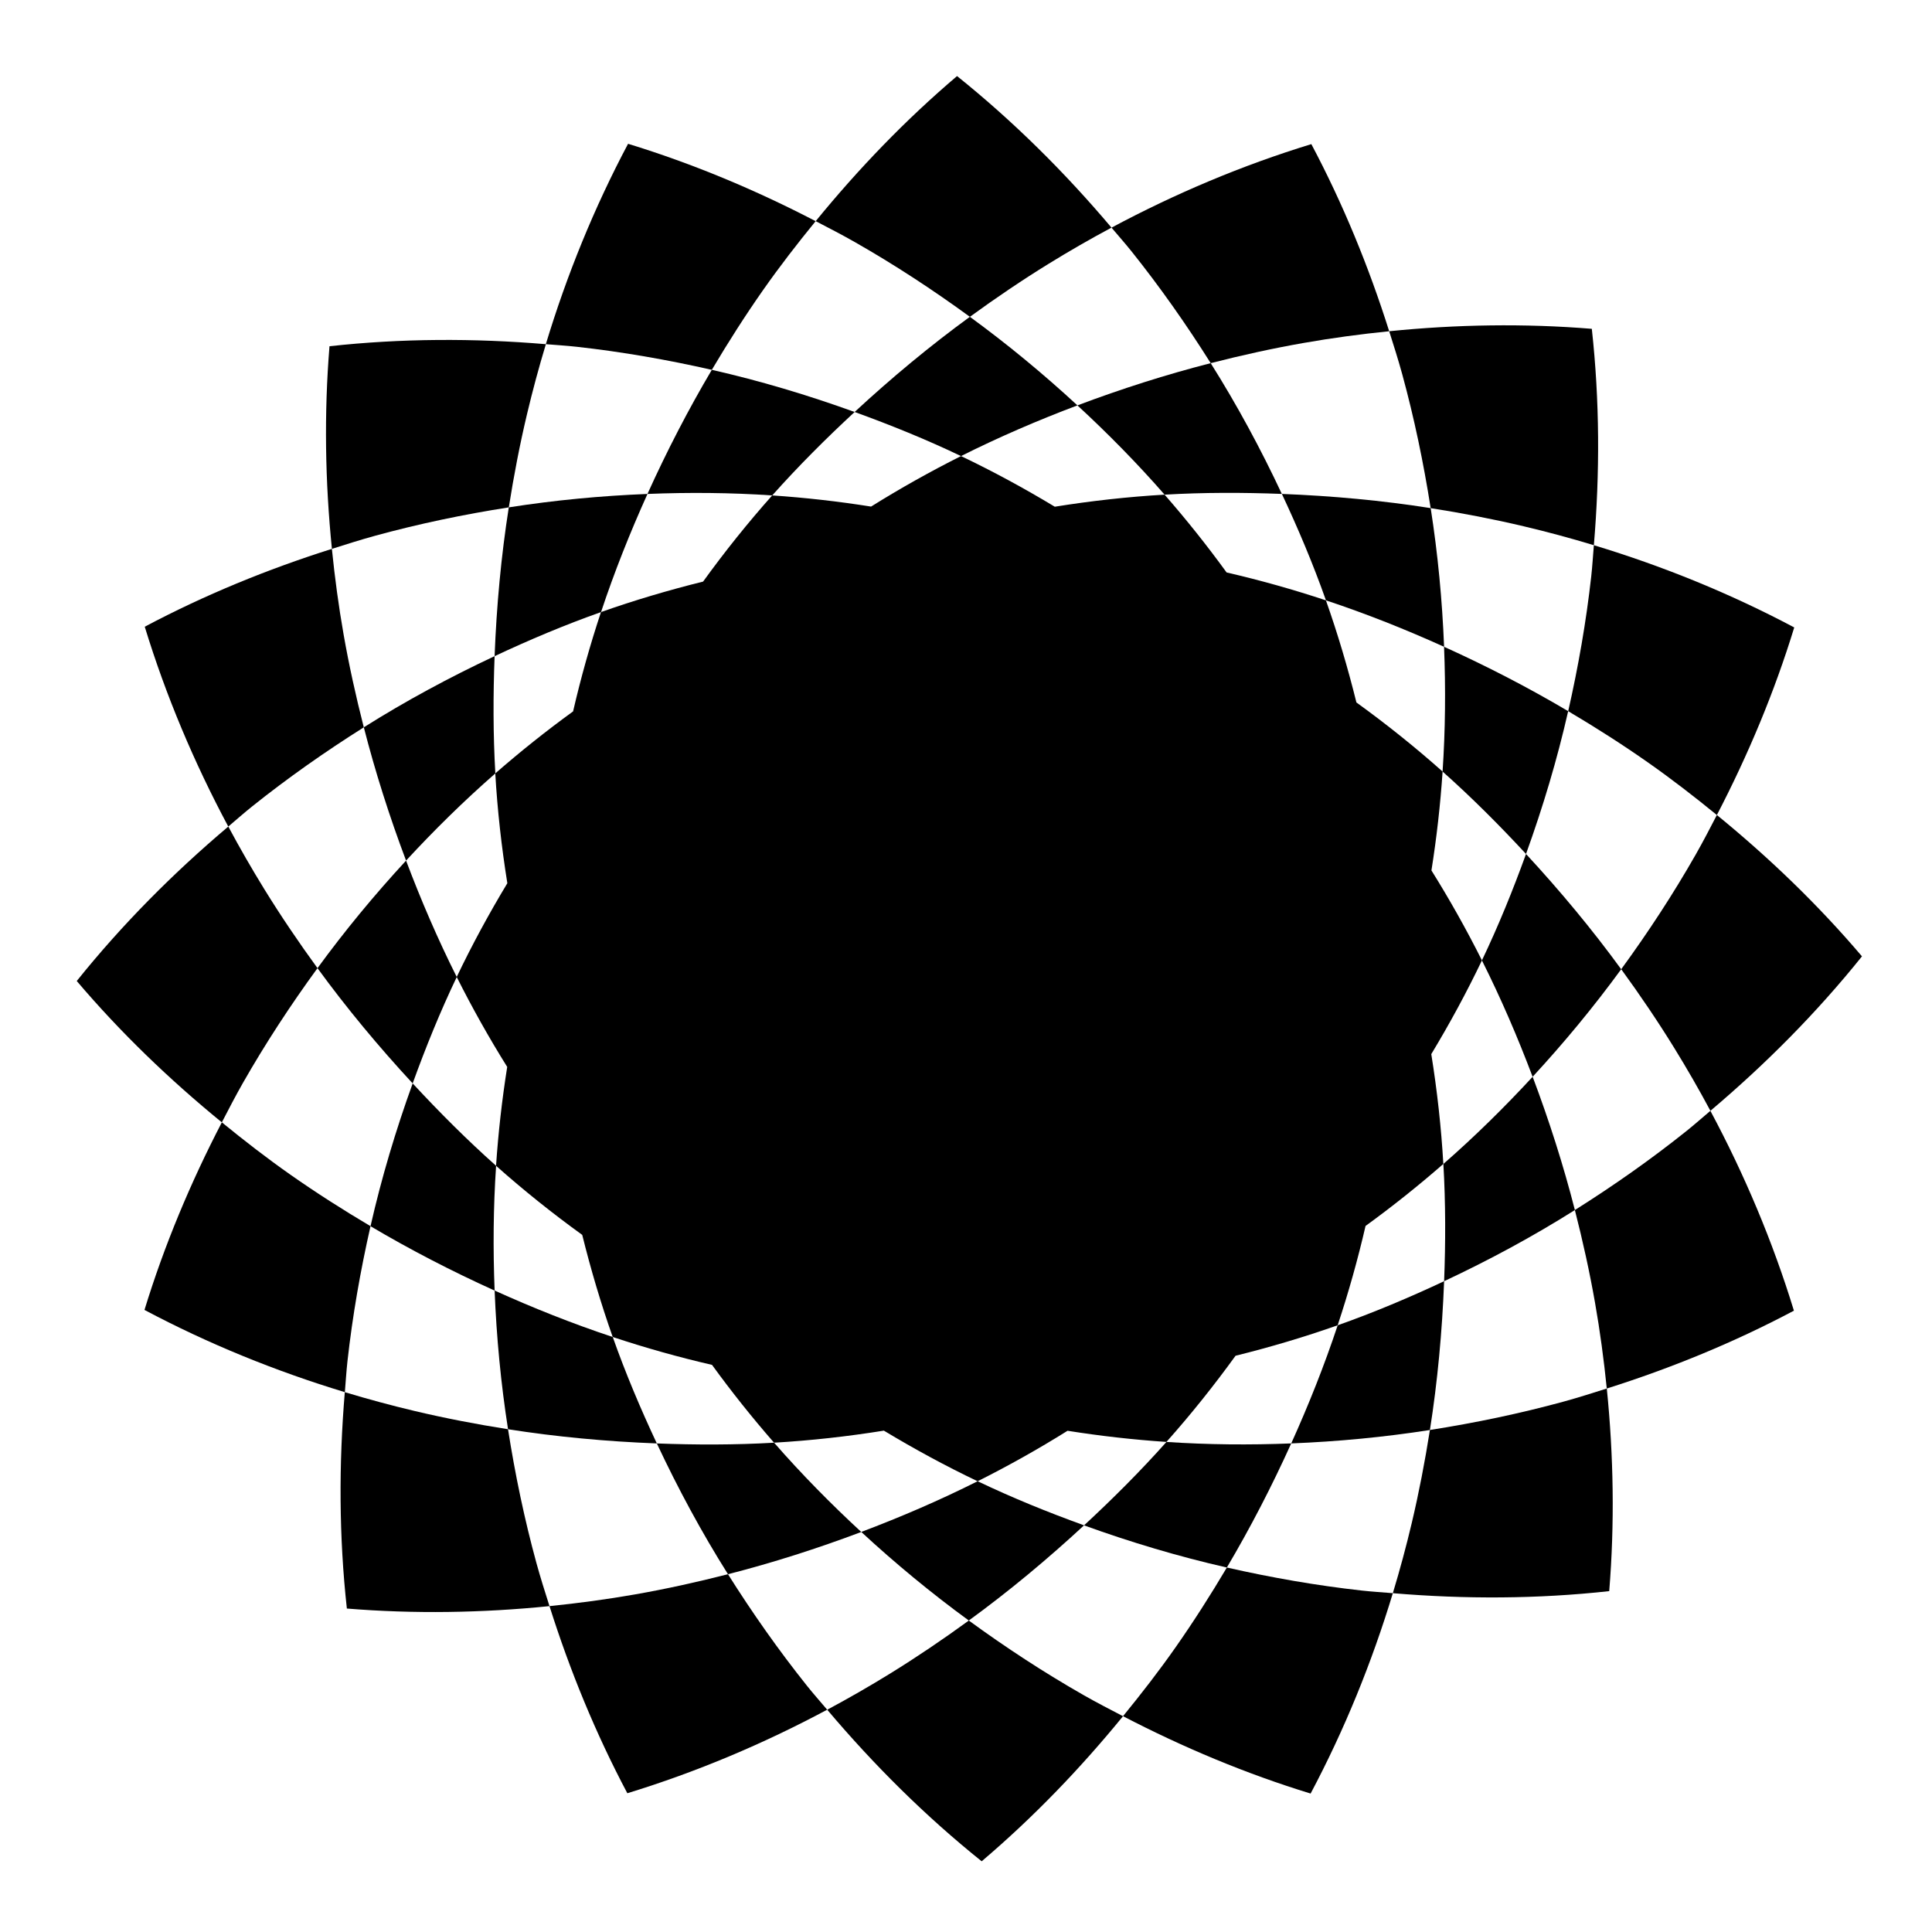
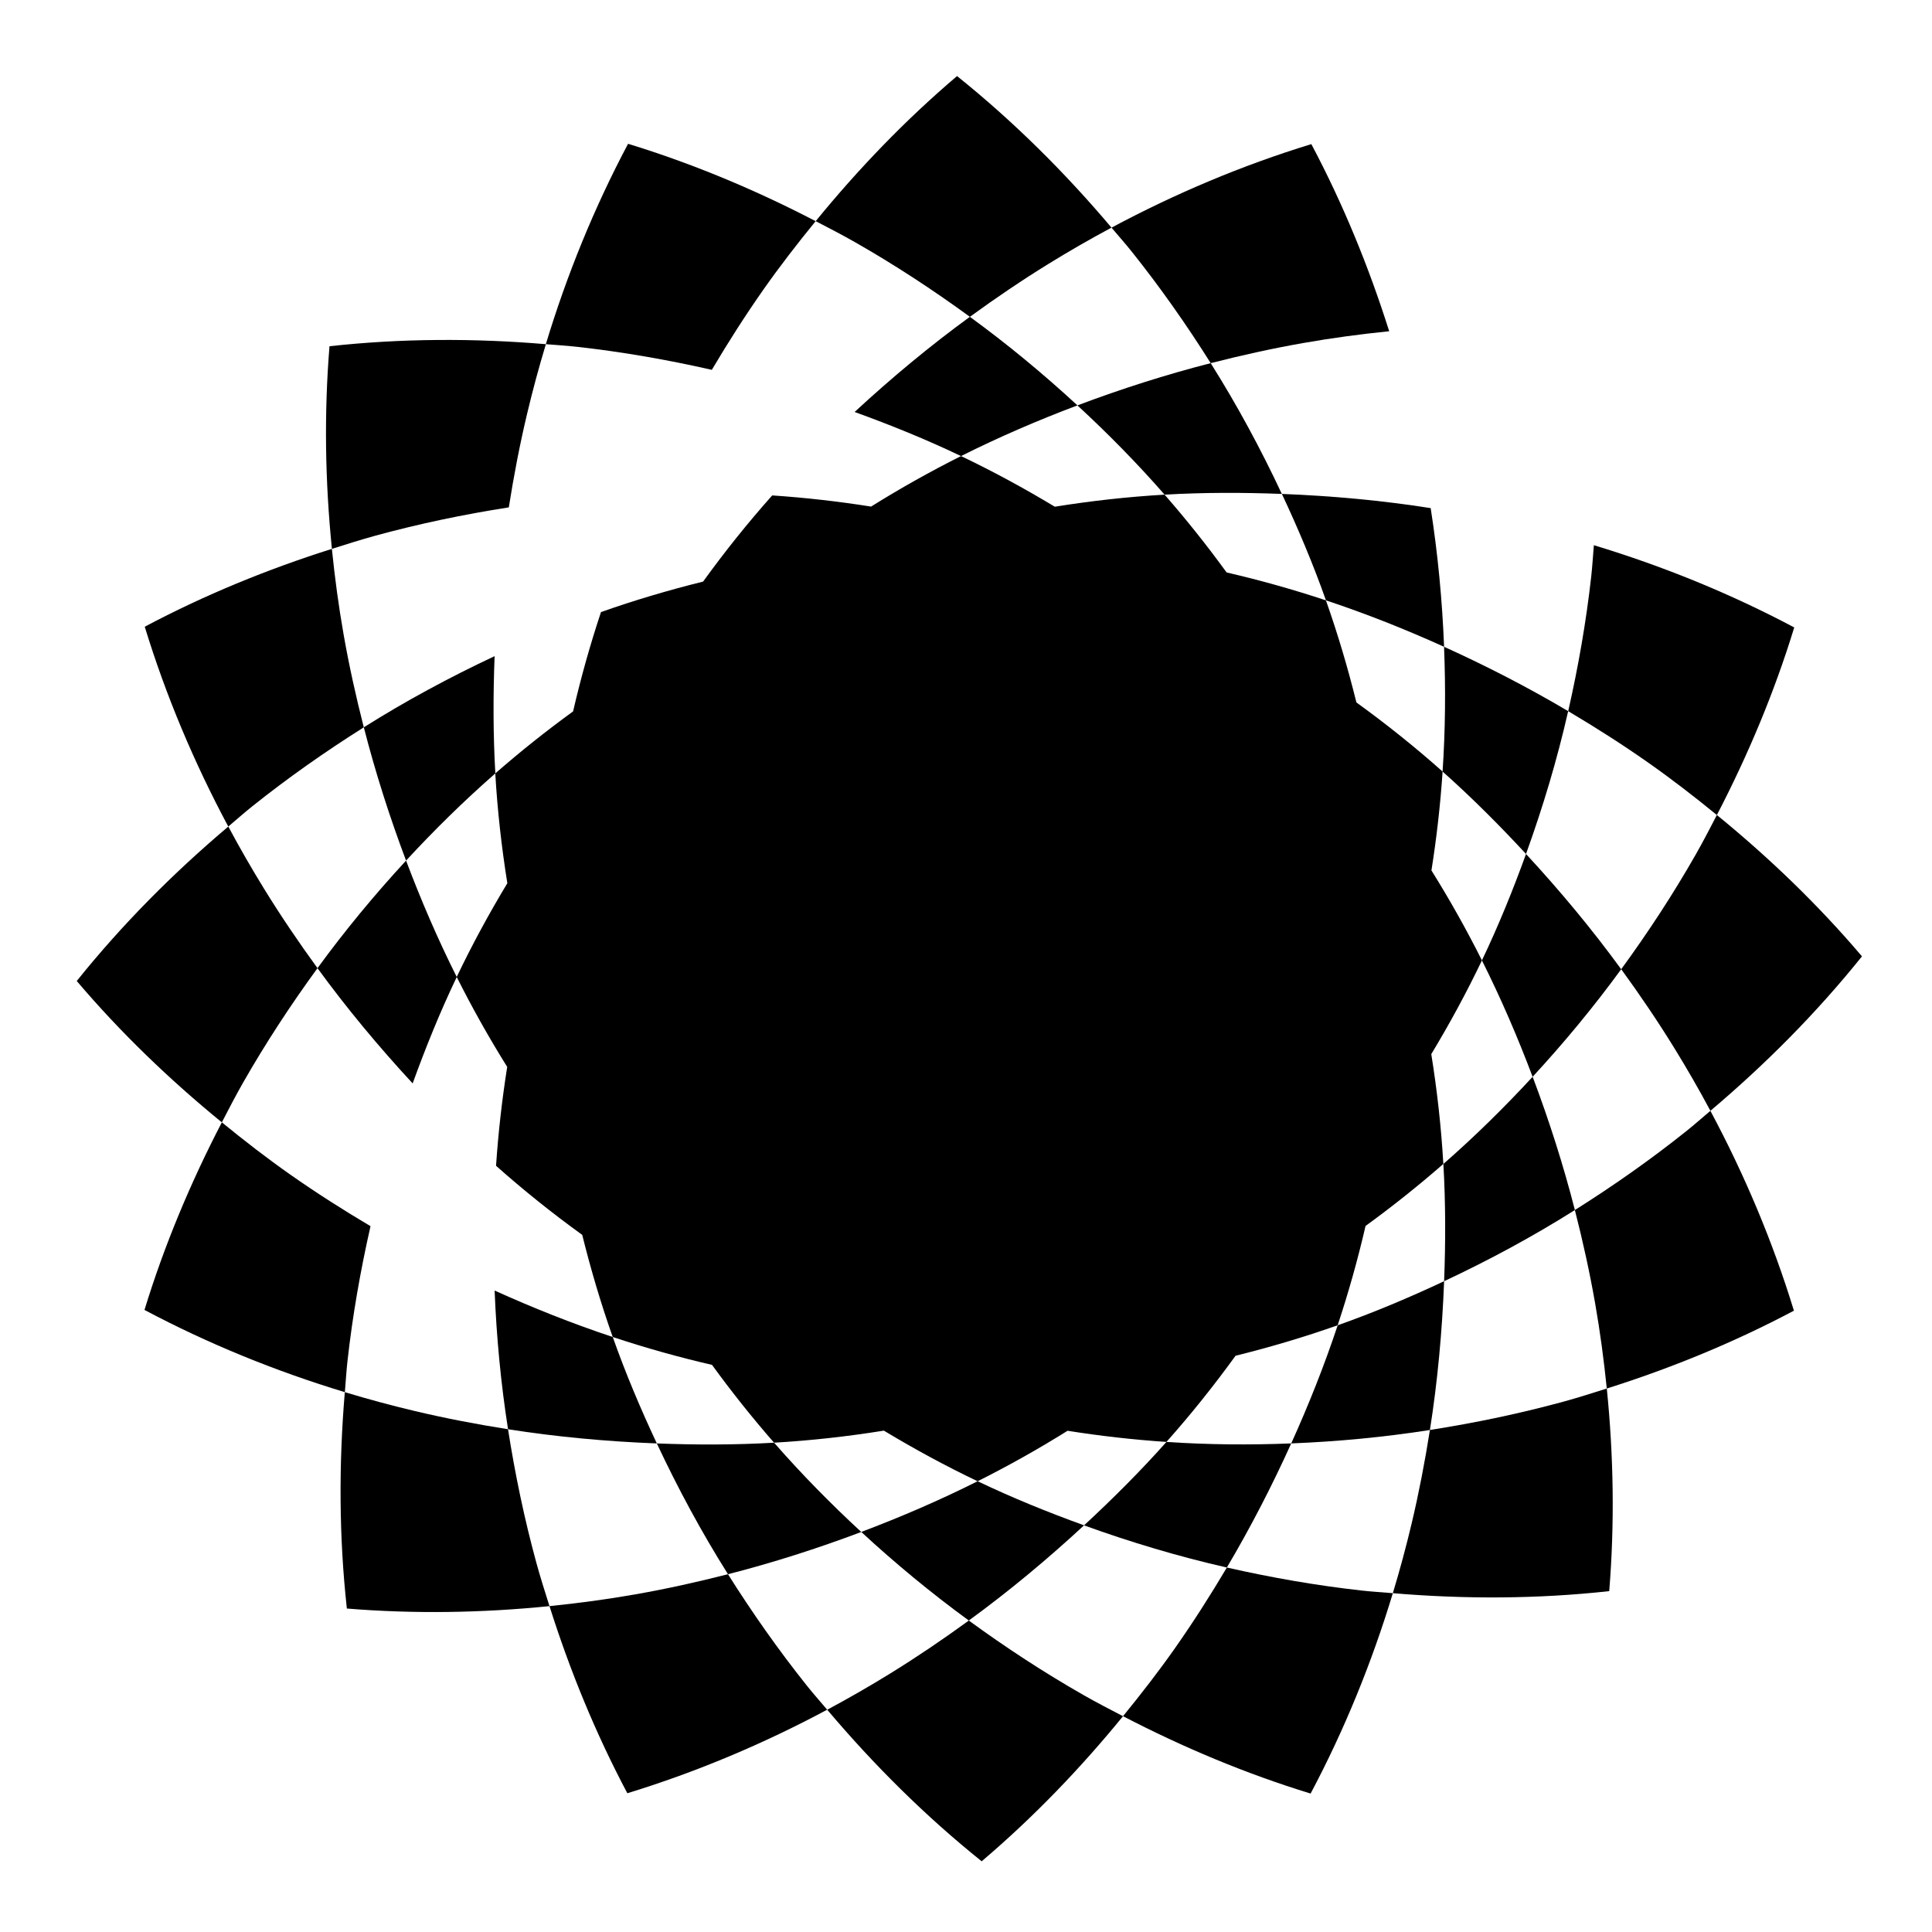
<svg xmlns="http://www.w3.org/2000/svg" fill="#000000" width="800px" height="800px" version="1.1" viewBox="144 144 512 512">
  <g>
-     <path d="m348.65 275.29c6.91-7.762 14.262-15.098 21.836-22.109-12.395-4.477-25.035-8.262-37.844-11.172-6.199 10.469-11.906 21.5-17.059 32.891 11.023-0.441 22.066-0.352 33.066 0.391z" />
    <path d="m332.64 242.01c4.336-7.32 8.867-14.406 13.59-21.148 4.391-6.262 9.082-12.316 13.926-18.25-15.922-8.277-32.551-15.246-49.711-20.504-8.984 16.918-16.242 34.762-21.793 53.102 2.75 0.23 5.512 0.391 8.254 0.699 11.953 1.328 23.895 3.41 35.734 6.102z" />
    <path d="m240.41 336.75c-2.109-8.242-3.918-16.457-5.344-24.562-1.324-7.527-2.344-15.117-3.113-22.734-17.094 5.402-33.758 12.227-49.594 20.633 5.609 18.316 13.098 36.066 22.137 52.961 2.109-1.781 4.176-3.621 6.332-5.344 9.391-7.508 19.309-14.48 29.582-20.953z" />
    <path d="m275.27 348.96c-0.602-10.375-0.59-20.762-0.195-31.074-11.934 5.598-23.547 11.859-34.66 18.859 3.023 11.785 6.785 23.621 11.195 35.32 7.484-8.105 15.359-15.852 23.66-23.105z" />
    <path d="m469.13 559.41c-4.336 7.32-8.867 14.406-13.59 21.148-4.391 6.266-9.082 12.316-13.926 18.25 15.926 8.277 32.551 15.246 49.711 20.504 8.984-16.918 16.242-34.762 21.793-53.102-2.75-0.23-5.512-0.391-8.254-0.699-11.953-1.328-23.895-3.414-35.734-6.102z" />
    <path d="m453.12 526.13c-6.91 7.762-14.262 15.098-21.836 22.109 12.395 4.477 25.035 8.262 37.844 11.172 6.199-10.469 11.906-21.5 17.059-32.891-11.023 0.438-22.066 0.348-33.066-0.391z" />
    <path d="m597.27 438.38c-2.109 1.781-4.176 3.621-6.332 5.344-9.391 7.508-19.309 14.48-29.582 20.949 2.113 8.242 3.918 16.461 5.344 24.566 1.324 7.527 2.344 15.117 3.113 22.734 17.094-5.402 33.758-12.227 49.594-20.633-5.609-18.32-13.098-36.07-22.137-52.961z" />
    <path d="m526.51 452.46c0.602 10.375 0.594 20.762 0.195 31.074 11.934-5.598 23.547-11.859 34.656-18.859-3.019-11.789-6.785-23.621-11.195-35.32-7.481 8.102-15.355 15.852-23.656 23.105z" />
    <path d="m336.92 561.18c-8.242 2.113-16.457 3.918-24.566 5.344-7.527 1.324-15.117 2.344-22.734 3.113 5.406 17.09 12.227 33.754 20.633 49.59 18.316-5.609 36.066-13.098 52.957-22.137-1.781-2.109-3.621-4.176-5.344-6.332-7.5-9.391-14.473-19.305-20.945-29.578z" />
    <path d="m349.14 526.33c-10.375 0.602-20.762 0.59-31.074 0.195 5.598 11.934 11.859 23.547 18.859 34.66 11.789-3.019 23.621-6.785 35.32-11.195-8.105-7.488-15.852-15.359-23.105-23.66z" />
    <path d="m242.19 468.95c-7.32-4.336-14.406-8.867-21.148-13.59-6.266-4.391-12.316-9.082-18.25-13.926-8.277 15.922-15.246 32.551-20.504 49.711 16.918 8.984 34.766 16.238 53.102 21.793 0.23-2.75 0.391-5.512 0.695-8.254 1.332-11.953 3.414-23.895 6.106-35.734z" />
-     <path d="m275.47 452.95c-7.762-6.91-15.098-14.262-22.109-21.836-4.477 12.398-8.266 25.035-11.172 37.844 10.469 6.199 21.5 11.906 32.891 17.059-0.438-11.023-0.352-22.066 0.391-33.066z" />
    <path d="m464.85 240.24c8.242-2.113 16.461-3.918 24.566-5.344 7.527-1.324 15.117-2.344 22.734-3.113-5.406-17.094-12.23-33.758-20.633-49.59-18.316 5.609-36.066 13.098-52.957 22.137 1.781 2.109 3.621 4.176 5.344 6.332 7.504 9.387 14.477 19.305 20.945 29.578z" />
    <path d="m452.63 275.09c10.375-0.602 20.762-0.59 31.074-0.195-5.598-11.934-11.859-23.547-18.859-34.656-11.785 3.019-23.621 6.785-35.316 11.195 8.102 7.481 15.848 15.355 23.102 23.656z" />
    <path d="m559.59 332.47c7.32 4.336 14.41 8.867 21.148 13.594 6.262 4.391 12.316 9.082 18.25 13.926 8.277-15.922 15.246-32.551 20.504-49.711-16.918-8.984-34.762-16.242-53.102-21.793-0.23 2.75-0.391 5.512-0.695 8.254-1.332 11.949-3.418 23.887-6.106 35.73z" />
    <path d="m526.3 348.47c7.762 6.91 15.098 14.262 22.109 21.836 4.477-12.398 8.266-25.035 11.172-37.844-10.469-6.199-21.5-11.906-32.891-17.059 0.441 11.023 0.348 22.066-0.391 33.066z" />
-     <path d="m315.59 274.9c-12.324 0.492-24.609 1.656-36.754 3.555-2.019 12.84-3.246 26.07-3.762 39.434 9.215-4.324 18.605-8.289 28.203-11.68 3.547-10.684 7.715-21.137 12.312-31.309z" />
    <path d="m278.84 278.46c1.324-8.406 2.914-16.664 4.816-24.672 1.477-6.234 3.148-12.434 5.008-18.574-19.074-1.609-38.312-1.551-57.344 0.543-1.457 17.859-1.164 35.863 0.641 53.695 3.793-1.199 7.586-2.41 11.418-3.461 11.598-3.18 23.461-5.656 35.461-7.531z" />
    <path d="m251.61 372.07c-8.367 9.059-16.23 18.574-23.473 28.5 7.652 10.508 16.141 20.73 25.223 30.543 3.461-9.574 7.297-19.016 11.684-28.199-5.047-10.059-9.492-20.398-13.434-30.844z" />
    <path d="m228.14 400.57c-5.008-6.879-9.723-13.848-14.043-20.852-3.363-5.453-6.566-11.016-9.594-16.672-14.621 12.348-28.184 25.992-40.164 40.93 11.598 13.656 24.566 26.129 38.449 37.461 1.824-3.512 3.641-7.031 5.602-10.469 5.957-10.445 12.594-20.586 19.75-30.398z" />
    <path d="m486.19 526.52c12.324-0.492 24.609-1.656 36.754-3.555 2.019-12.84 3.246-26.07 3.762-39.43-9.215 4.324-18.605 8.289-28.203 11.68-3.547 10.676-7.715 21.133-12.312 31.305z" />
    <path d="m522.94 522.96c-1.324 8.406-2.918 16.664-4.816 24.676-1.477 6.234-3.148 12.43-5.008 18.574 19.074 1.609 38.312 1.551 57.344-0.543 1.457-17.859 1.164-35.859-0.641-53.695-3.793 1.199-7.586 2.41-11.418 3.461-11.598 3.172-23.465 5.648-35.461 7.527z" />
    <path d="m550.16 429.36c8.367-9.062 16.23-18.574 23.473-28.5-7.652-10.508-16.141-20.73-25.223-30.543-3.461 9.574-7.297 19.016-11.688 28.199 5.051 10.059 9.496 20.398 13.438 30.844z" />
    <path d="m573.64 400.85c5.008 6.879 9.723 13.848 14.043 20.852 3.363 5.453 6.566 11.016 9.594 16.672 14.621-12.348 28.184-25.992 40.164-40.93-11.598-13.656-24.566-26.129-38.449-37.461-1.824 3.512-3.641 7.031-5.602 10.469-5.953 10.449-12.594 20.59-19.75 30.398z" />
    <path d="m400.75 573.46c-6.879 5.008-13.848 9.723-20.852 14.043-5.453 3.363-11.016 6.562-16.676 9.594 12.352 14.621 25.996 28.188 40.93 40.164 13.656-11.598 26.129-24.566 37.461-38.449-3.512-1.824-7.031-3.641-10.469-5.602-10.445-5.957-20.586-12.594-30.395-19.75z" />
    <path d="m372.24 549.98c9.062 8.367 18.574 16.23 28.504 23.473 10.508-7.652 20.73-16.141 30.543-25.223-9.574-3.461-19.02-7.297-28.203-11.688-10.059 5.051-20.398 9.5-30.844 13.438z" />
    <path d="m275.08 486.01c0.492 12.324 1.656 24.613 3.555 36.754 12.84 2.019 26.07 3.246 39.43 3.762-4.324-9.215-8.289-18.605-11.68-28.203-10.68-3.543-21.133-7.711-31.305-12.312z" />
    <path d="m278.63 522.76c-8.406-1.324-16.664-2.918-24.676-4.816-6.234-1.477-12.43-3.148-18.574-5.008-1.609 19.07-1.551 38.312 0.543 57.344 17.859 1.457 35.863 1.164 53.695-0.641-1.199-3.793-2.41-7.586-3.461-11.422-3.172-11.594-5.648-23.461-7.527-35.457z" />
    <path d="m401.03 227.96c6.879-5.008 13.848-9.723 20.852-14.043 5.453-3.363 11.016-6.566 16.676-9.594-12.348-14.625-25.996-28.188-40.93-40.164-13.656 11.598-26.129 24.566-37.461 38.449 3.512 1.824 7.031 3.641 10.469 5.602 10.441 5.953 20.582 12.594 30.395 19.75z" />
    <path d="m429.53 251.43c-9.062-8.367-18.574-16.23-28.504-23.473-10.508 7.652-20.73 16.141-30.543 25.223 9.574 3.461 19.02 7.297 28.199 11.684 10.062-5.047 20.402-9.492 30.848-13.434z" />
-     <path d="m523.14 278.66c8.406 1.324 16.664 2.918 24.676 4.816 6.234 1.477 12.43 3.148 18.574 5.008 1.609-19.07 1.551-38.312-0.543-57.344-17.859-1.457-35.863-1.164-53.695 0.641 1.199 3.793 2.41 7.586 3.461 11.422 3.172 11.598 5.648 23.461 7.527 35.457z" />
+     <path d="m523.14 278.66z" />
    <path d="m526.7 315.41c-0.492-12.324-1.656-24.609-3.555-36.754-12.84-2.019-26.07-3.246-39.434-3.762 4.324 9.215 8.289 18.605 11.68 28.203 10.684 3.547 21.137 7.711 31.309 12.312z" />
    <path d="m536.73 398.51c-4.094-8.16-8.562-16.125-13.383-23.836 1.375-8.672 2.367-17.418 2.957-26.203-7.305-6.504-14.949-12.605-22.84-18.316-2.262-9.129-4.938-18.164-8.078-27.055-8.664-2.875-17.457-5.348-26.32-7.391-5.16-7.106-10.641-13.988-16.438-20.621-9.762 0.566-19.484 1.656-29.098 3.195-8.055-4.856-16.336-9.355-24.848-13.418-8.16 4.094-16.125 8.562-23.836 13.383-8.676-1.375-17.418-2.367-26.203-2.957-6.504 7.305-12.609 14.945-18.316 22.836-9.129 2.262-18.164 4.938-27.059 8.078-2.875 8.664-5.348 17.457-7.391 26.32-7.106 5.16-13.988 10.645-20.621 16.438 0.566 9.762 1.656 19.484 3.195 29.098-4.856 8.055-9.355 16.336-13.418 24.844 4.094 8.16 8.562 16.125 13.383 23.836-1.375 8.676-2.367 17.418-2.957 26.203 7.305 6.504 14.949 12.605 22.84 18.316 2.262 9.129 4.938 18.164 8.078 27.055 8.664 2.875 17.457 5.348 26.316 7.391 5.16 7.106 10.645 13.988 16.438 20.621 9.762-0.566 19.484-1.652 29.102-3.195 8.055 4.856 16.336 9.352 24.844 13.418 8.16-4.094 16.125-8.562 23.836-13.383 8.676 1.375 17.418 2.367 26.203 2.957 6.504-7.305 12.605-14.945 18.316-22.836 9.129-2.262 18.164-4.938 27.059-8.078 2.875-8.664 5.348-17.457 7.391-26.32 7.106-5.16 13.988-10.645 20.617-16.438-0.566-9.762-1.652-19.484-3.195-29.102 4.859-8.051 9.359-16.332 13.426-24.84z" />
  </g>
</svg>